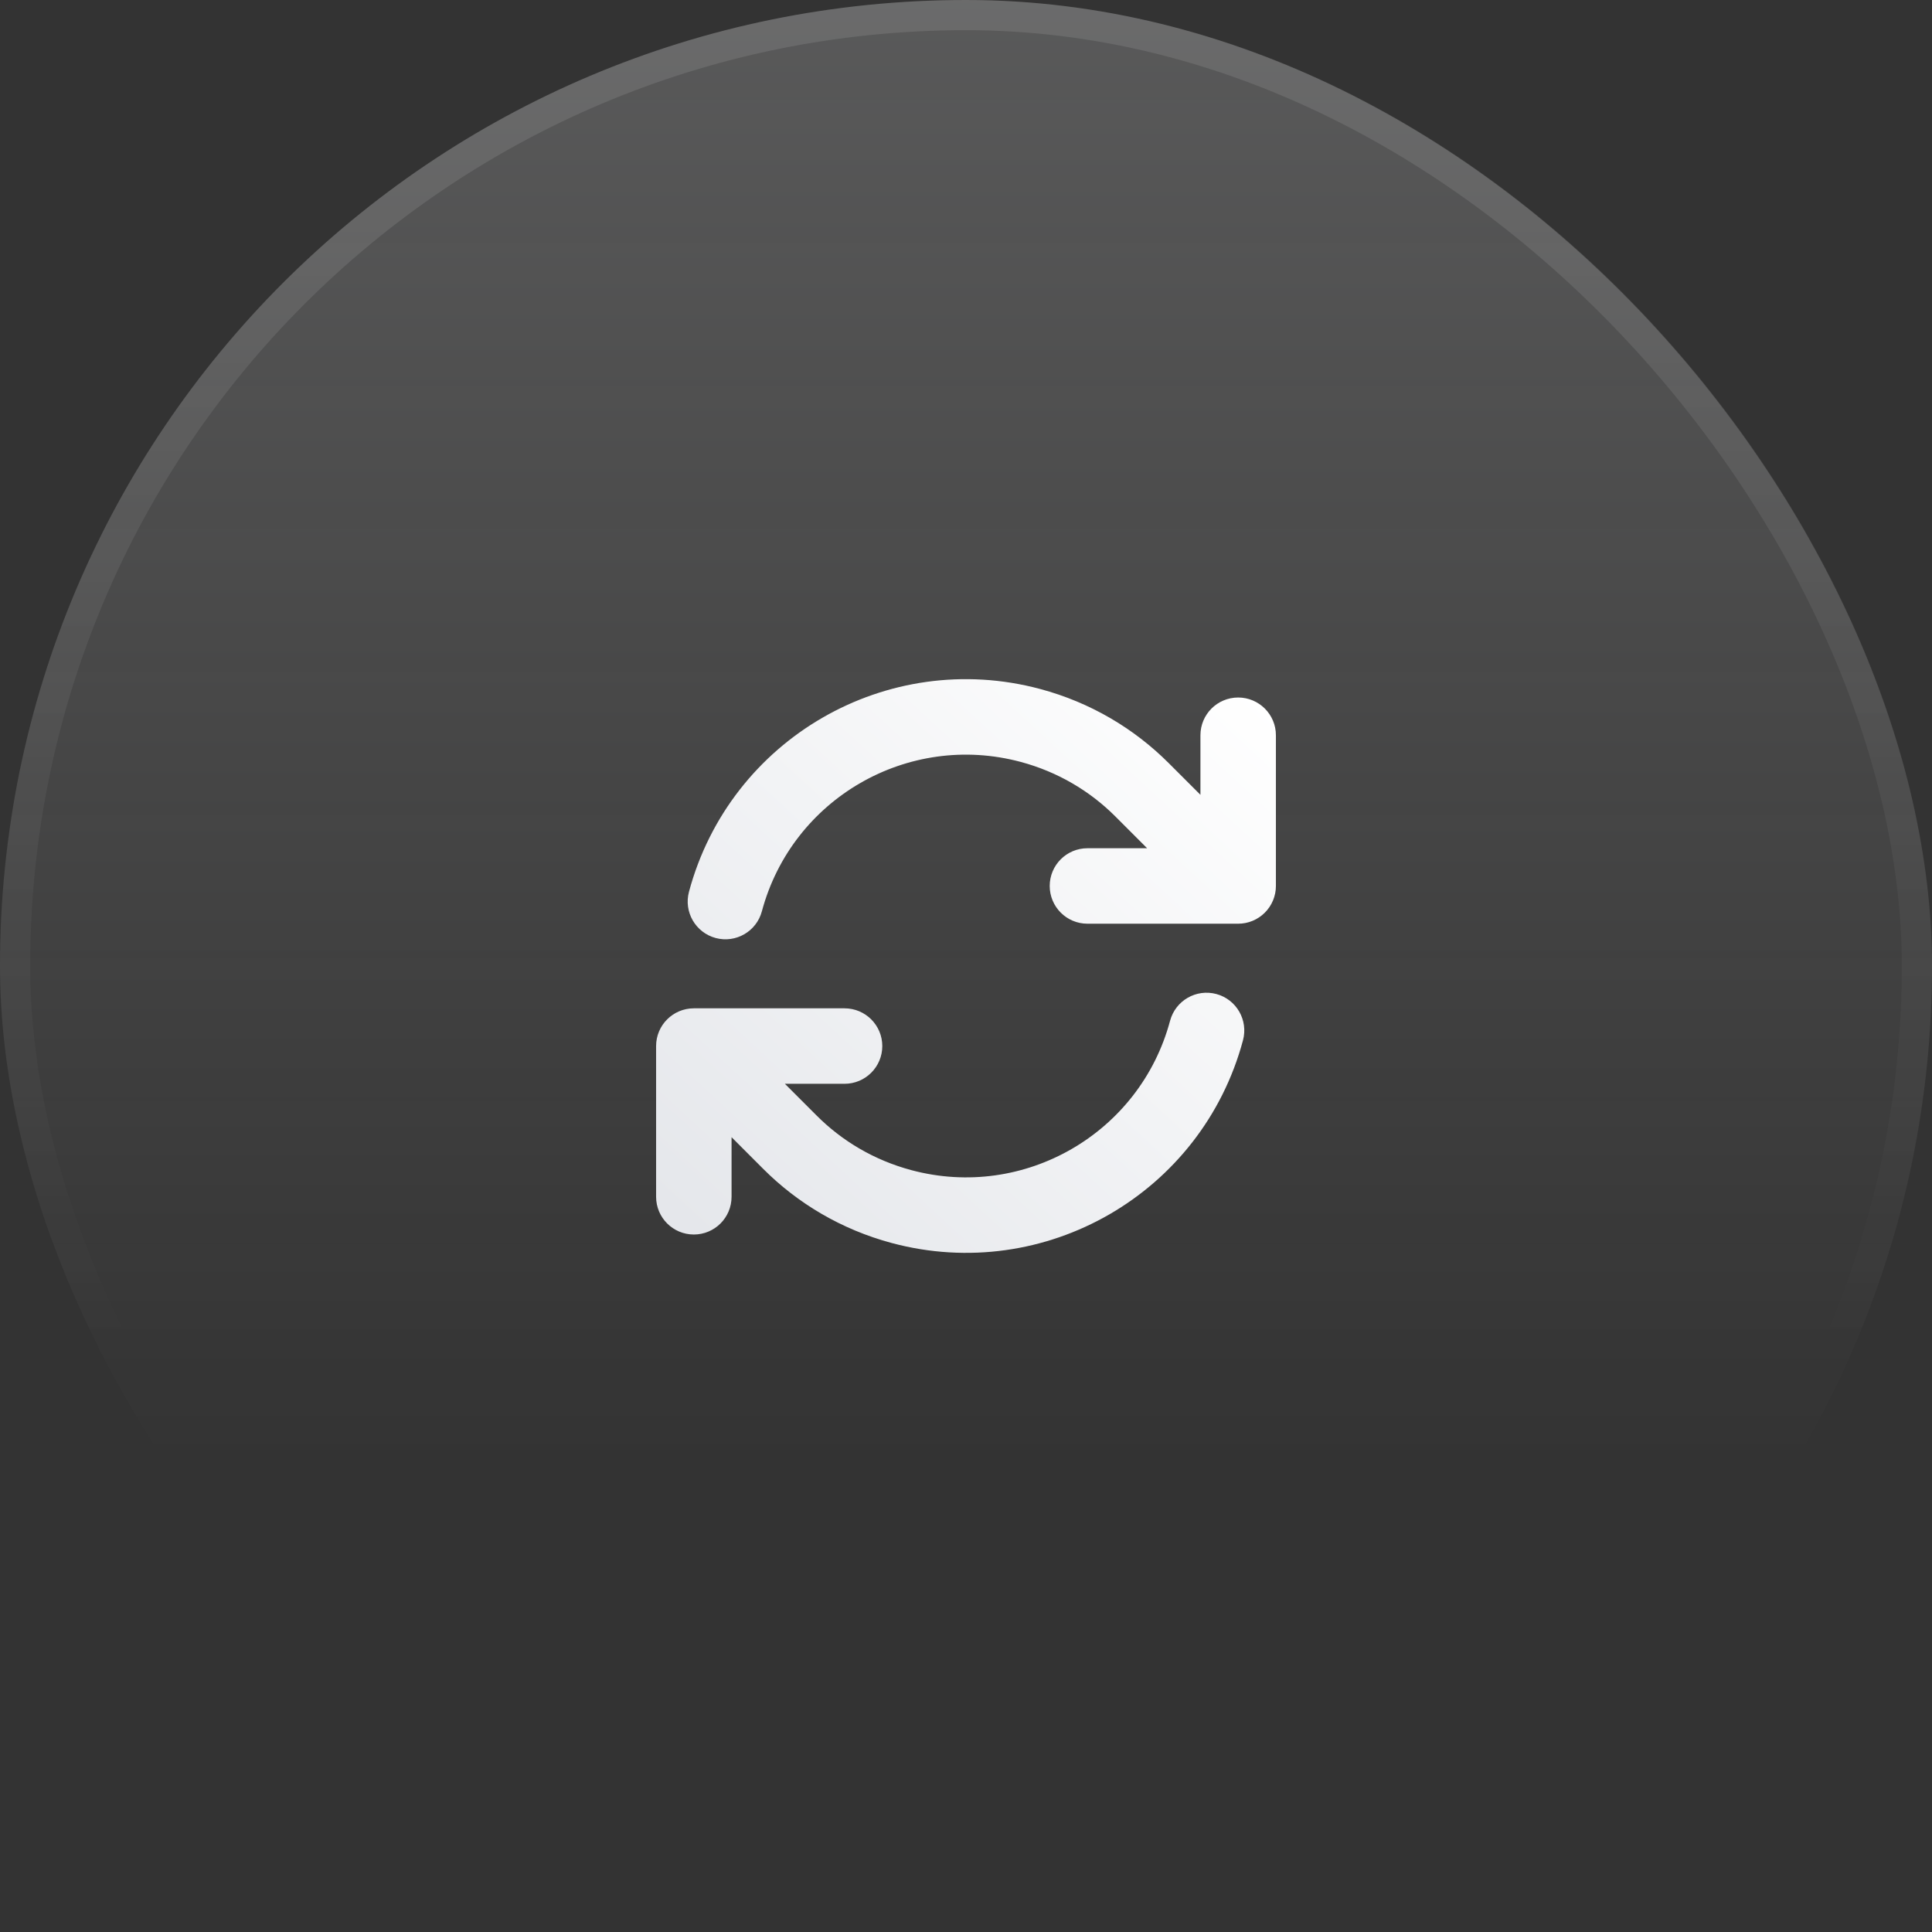
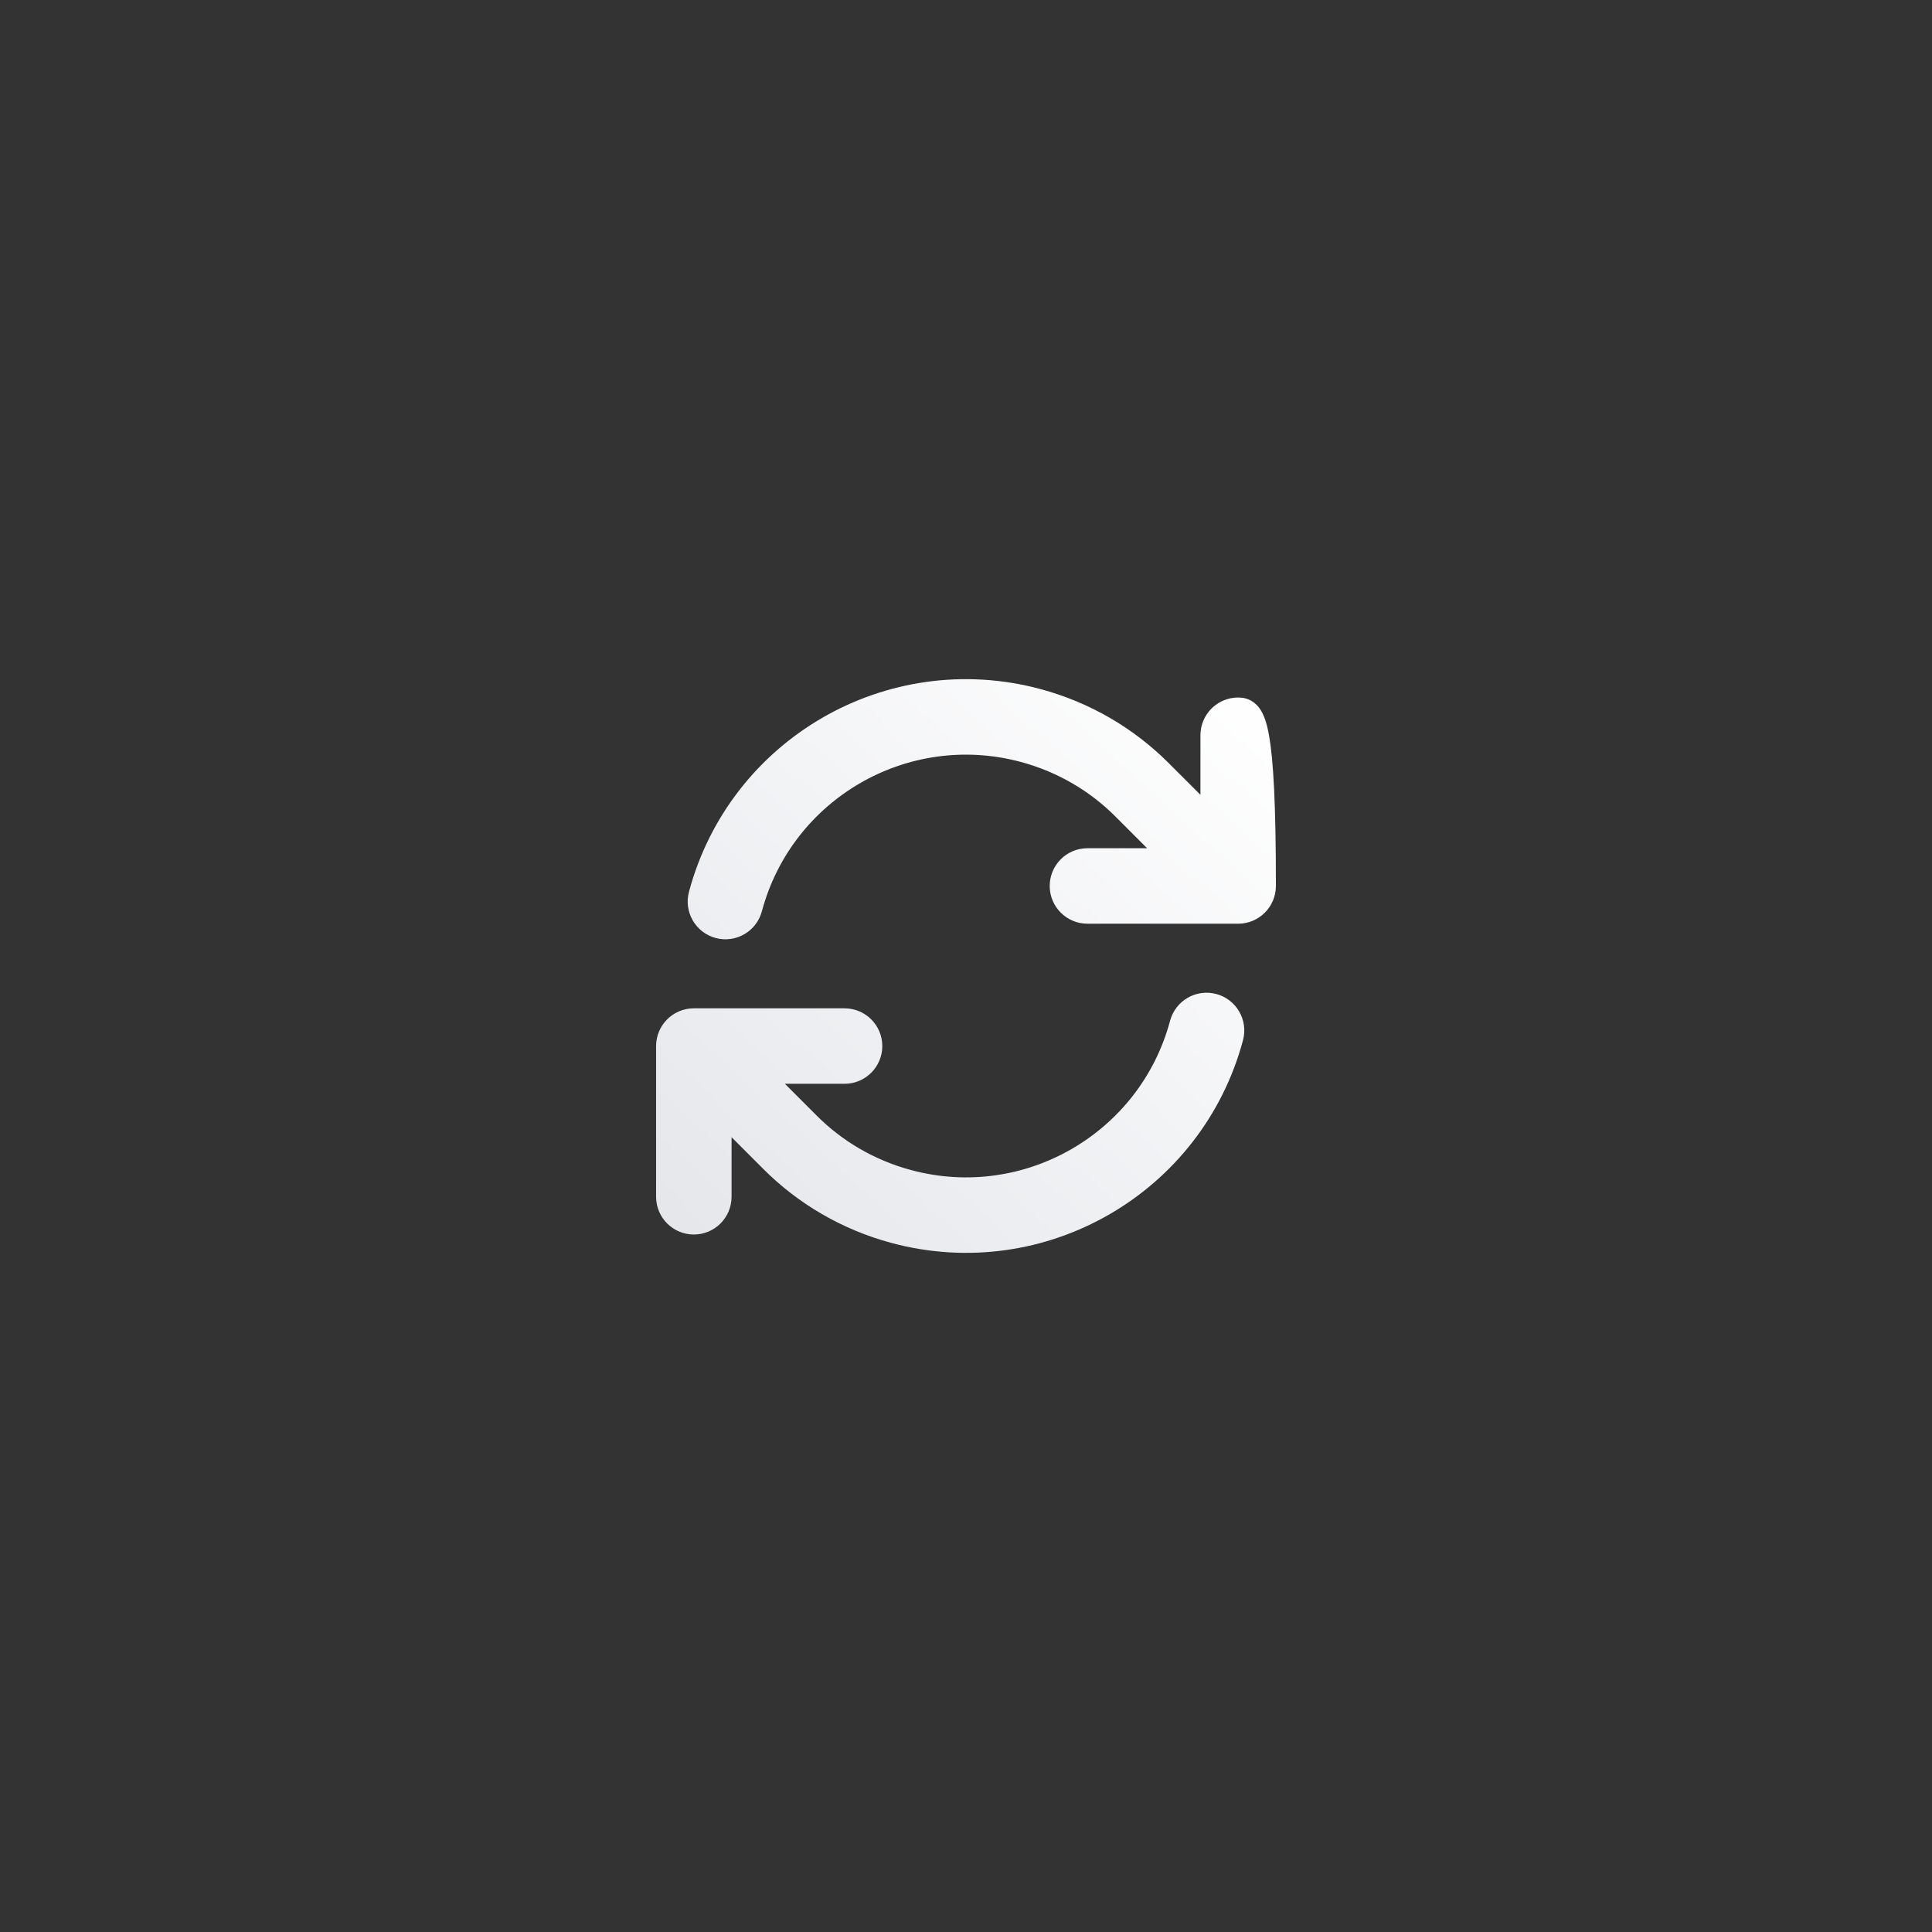
<svg xmlns="http://www.w3.org/2000/svg" width="64" height="64" viewBox="0 0 64 64" fill="none">
  <rect x="0" y="0" width="64" height="64" fill="#333333" stroke="none" />
-   <rect width="64" height="64" rx="32" fill="url(#paint0_linear_825_62547)" />
-   <rect x="0.5" y="0.5" width="63" height="63" rx="31.5" stroke="url(#paint1_linear_825_62547)" stroke-opacity="0.1" />
-   <path fill-rule="evenodd" clip-rule="evenodd" d="M24.755 30.059C25.828 26.058 29.94 23.684 33.941 24.756C35.262 25.11 36.404 25.794 37.304 26.695L39.207 28.599H36.023C35.609 28.599 35.273 28.934 35.273 29.349C35.273 29.763 35.609 30.099 36.023 30.099H41.016C41.215 30.099 41.405 30.02 41.546 29.879C41.687 29.738 41.766 29.547 41.766 29.349V24.356C41.766 23.942 41.43 23.606 41.016 23.606C40.601 23.606 40.266 23.942 40.266 24.356V27.536L38.365 25.636C37.284 24.553 35.912 23.731 34.329 23.307C29.528 22.02 24.593 24.87 23.306 29.671C23.199 30.071 23.437 30.482 23.837 30.59C24.237 30.697 24.648 30.459 24.755 30.059ZM40.163 33.411C39.763 33.304 39.352 33.541 39.244 33.941C38.172 37.942 34.06 40.317 30.059 39.245C28.738 38.891 27.596 38.207 26.696 37.305L24.794 35.402H27.977C28.391 35.402 28.727 35.066 28.727 34.652C28.727 34.238 28.391 33.902 27.977 33.902L22.984 33.902C22.57 33.902 22.234 34.238 22.234 34.652V39.645C22.234 40.059 22.57 40.395 22.984 40.395C23.399 40.395 23.734 40.059 23.734 39.645V36.463L25.634 38.365C26.716 39.448 28.088 40.27 29.671 40.694C34.472 41.98 39.407 39.131 40.693 34.33C40.8 33.93 40.563 33.518 40.163 33.411Z" fill="url(#paint2_linear_825_62547)" stroke="url(#paint3_linear_825_62547)" stroke-linecap="round" stroke-linejoin="round" />
+   <path fill-rule="evenodd" clip-rule="evenodd" d="M24.755 30.059C25.828 26.058 29.94 23.684 33.941 24.756C35.262 25.11 36.404 25.794 37.304 26.695L39.207 28.599H36.023C35.609 28.599 35.273 28.934 35.273 29.349C35.273 29.763 35.609 30.099 36.023 30.099H41.016C41.215 30.099 41.405 30.02 41.546 29.879C41.687 29.738 41.766 29.547 41.766 29.349C41.766 23.942 41.43 23.606 41.016 23.606C40.601 23.606 40.266 23.942 40.266 24.356V27.536L38.365 25.636C37.284 24.553 35.912 23.731 34.329 23.307C29.528 22.02 24.593 24.87 23.306 29.671C23.199 30.071 23.437 30.482 23.837 30.59C24.237 30.697 24.648 30.459 24.755 30.059ZM40.163 33.411C39.763 33.304 39.352 33.541 39.244 33.941C38.172 37.942 34.06 40.317 30.059 39.245C28.738 38.891 27.596 38.207 26.696 37.305L24.794 35.402H27.977C28.391 35.402 28.727 35.066 28.727 34.652C28.727 34.238 28.391 33.902 27.977 33.902L22.984 33.902C22.57 33.902 22.234 34.238 22.234 34.652V39.645C22.234 40.059 22.57 40.395 22.984 40.395C23.399 40.395 23.734 40.059 23.734 39.645V36.463L25.634 38.365C26.716 39.448 28.088 40.27 29.671 40.694C34.472 41.98 39.407 39.131 40.693 34.33C40.8 33.93 40.563 33.518 40.163 33.411Z" fill="url(#paint2_linear_825_62547)" stroke="url(#paint3_linear_825_62547)" stroke-linecap="round" stroke-linejoin="round" />
  <defs>
    <linearGradient id="paint0_linear_825_62547" x1="32" y1="0" x2="32" y2="64" gradientUnits="userSpaceOnUse">
      <stop stop-color="white" stop-opacity="0.2" />
      <stop offset="0" stop-color="#F3F4F6" stop-opacity="0.2" />
      <stop offset="0.755" stop-color="white" stop-opacity="0" />
    </linearGradient>
    <linearGradient id="paint1_linear_825_62547" x1="32" y1="0" x2="32" y2="64" gradientUnits="userSpaceOnUse">
      <stop offset="0.12" stop-color="white" />
      <stop offset="0.698" stop-color="white" stop-opacity="0" />
    </linearGradient>
    <linearGradient id="paint2_linear_825_62547" x1="41.796" y1="22.97" x2="24.238" y2="42.017" gradientUnits="userSpaceOnUse">
      <stop stop-color="white" />
      <stop offset="1" stop-color="#E5E7EB" />
    </linearGradient>
    <linearGradient id="paint3_linear_825_62547" x1="41.796" y1="22.97" x2="24.238" y2="42.017" gradientUnits="userSpaceOnUse">
      <stop stop-color="white" />
      <stop offset="1" stop-color="#E5E7EB" />
    </linearGradient>
  </defs>
</svg>